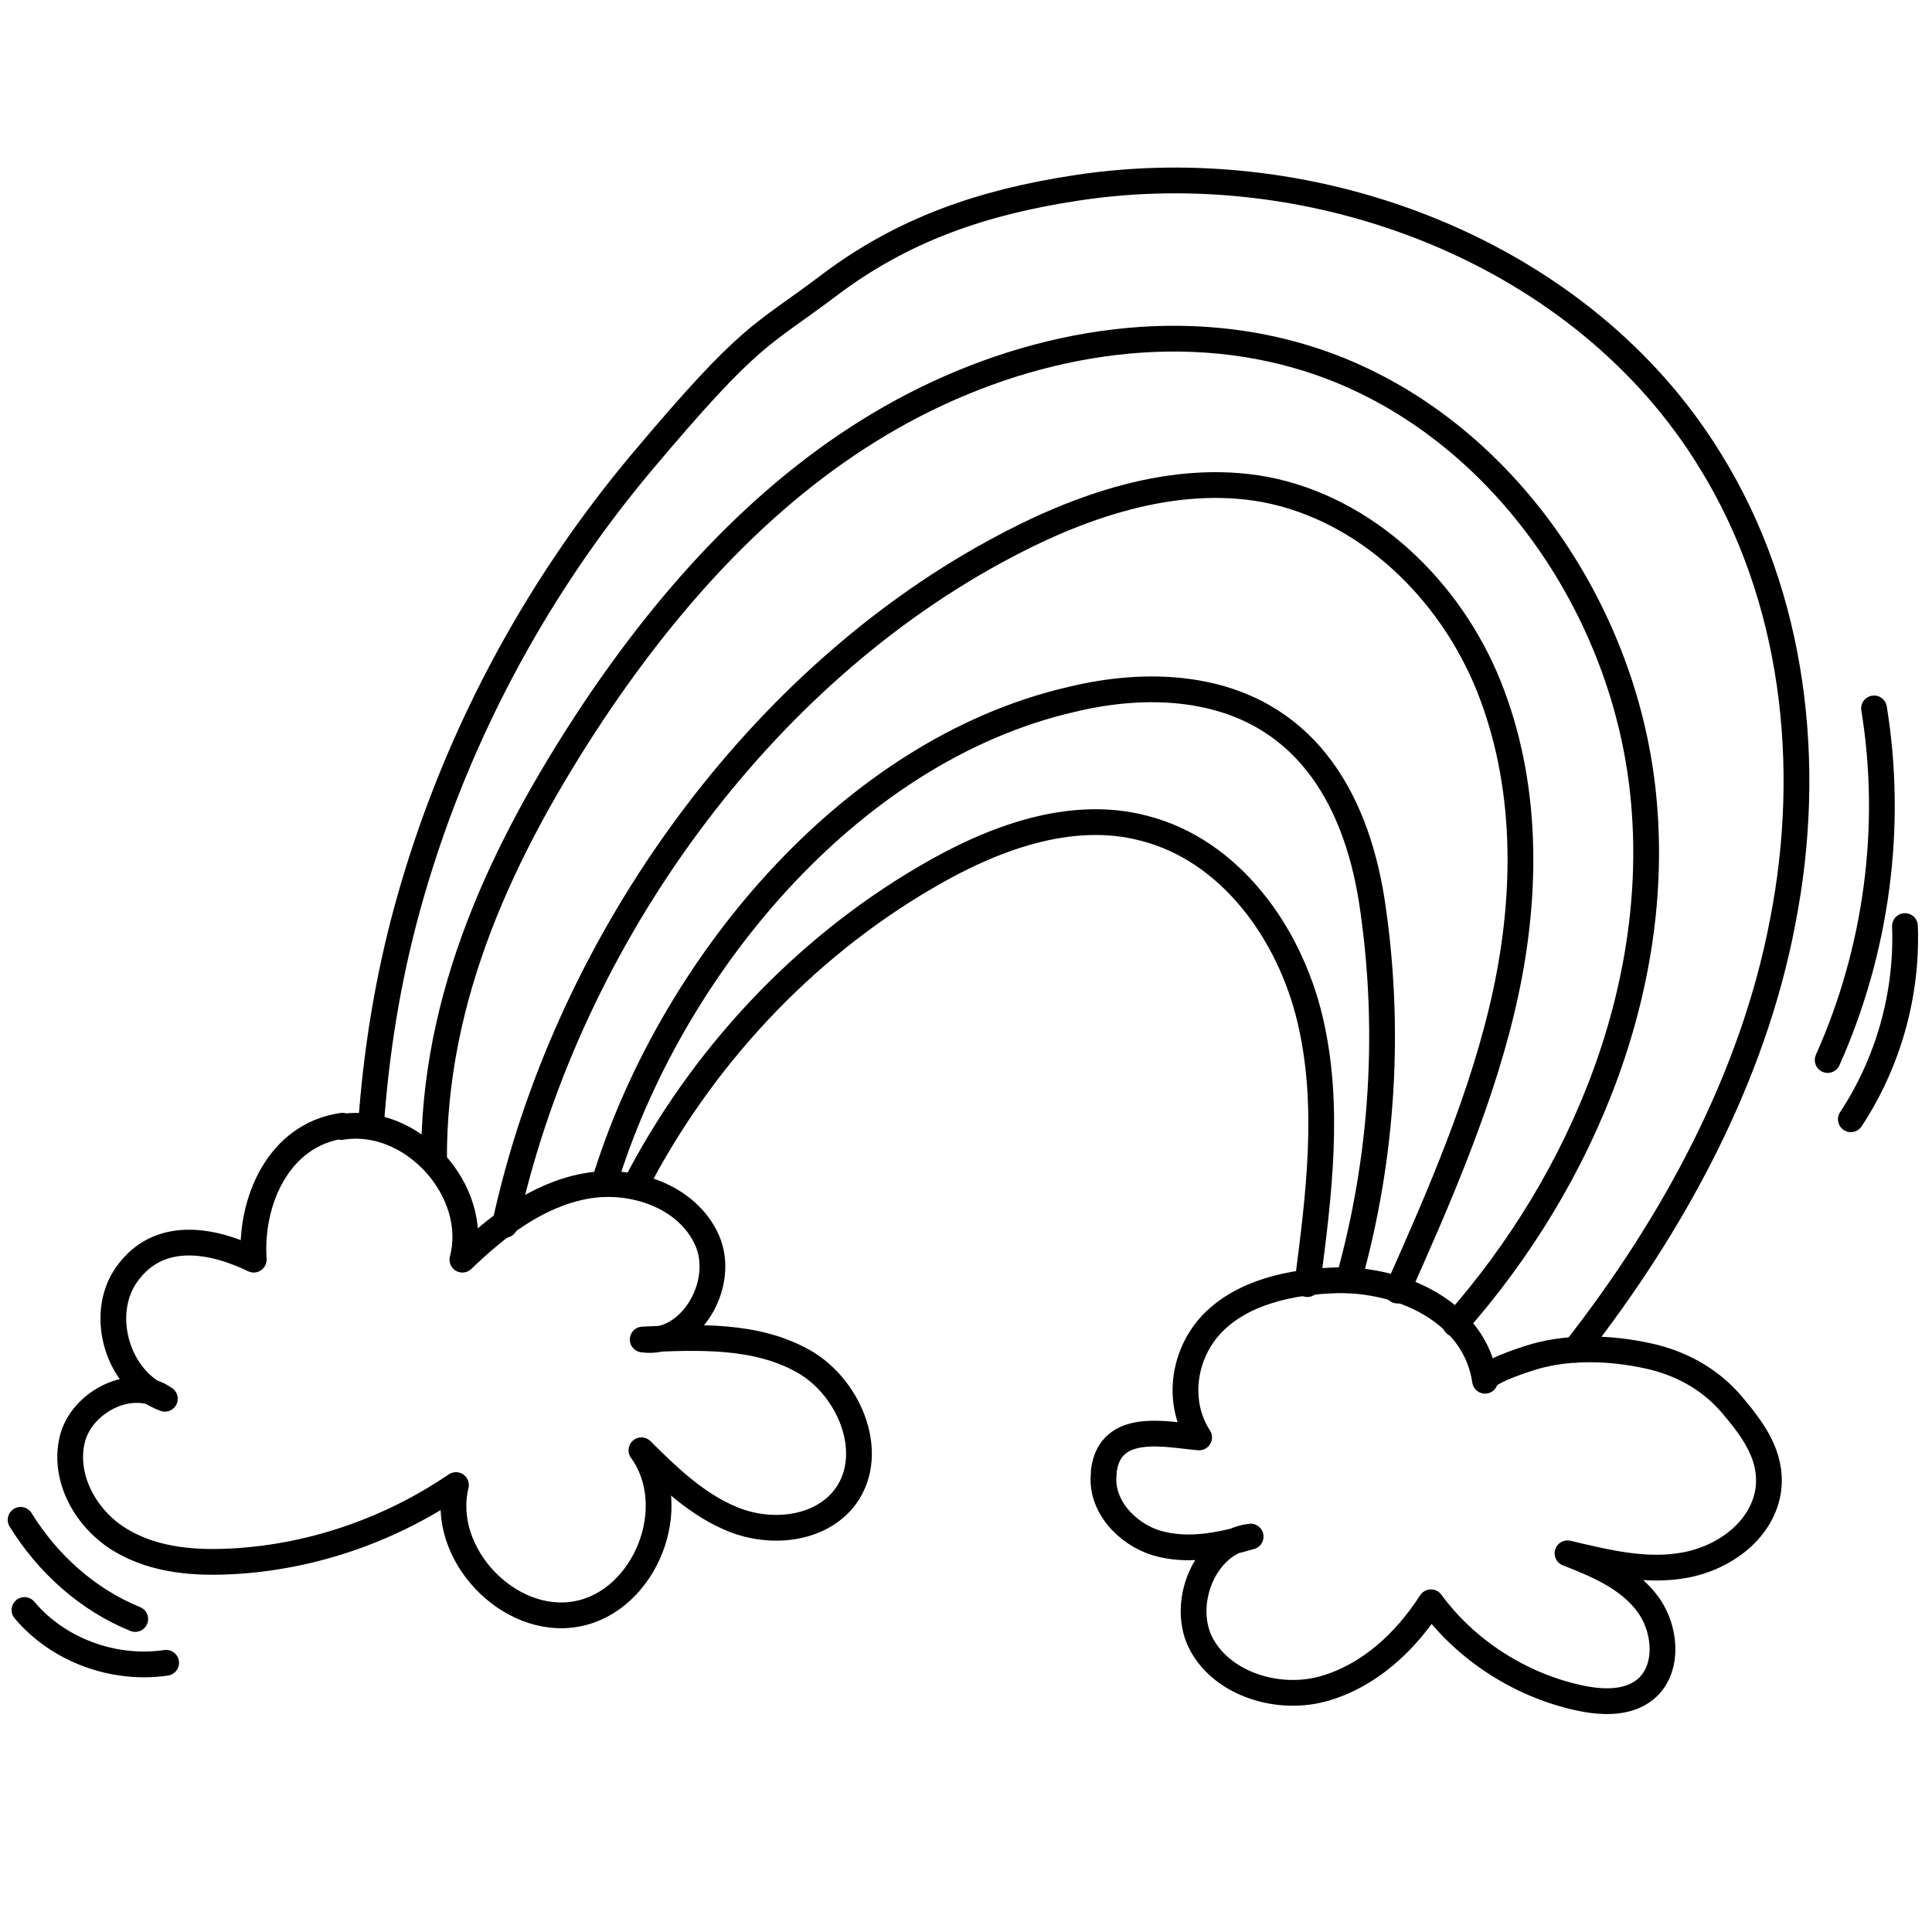
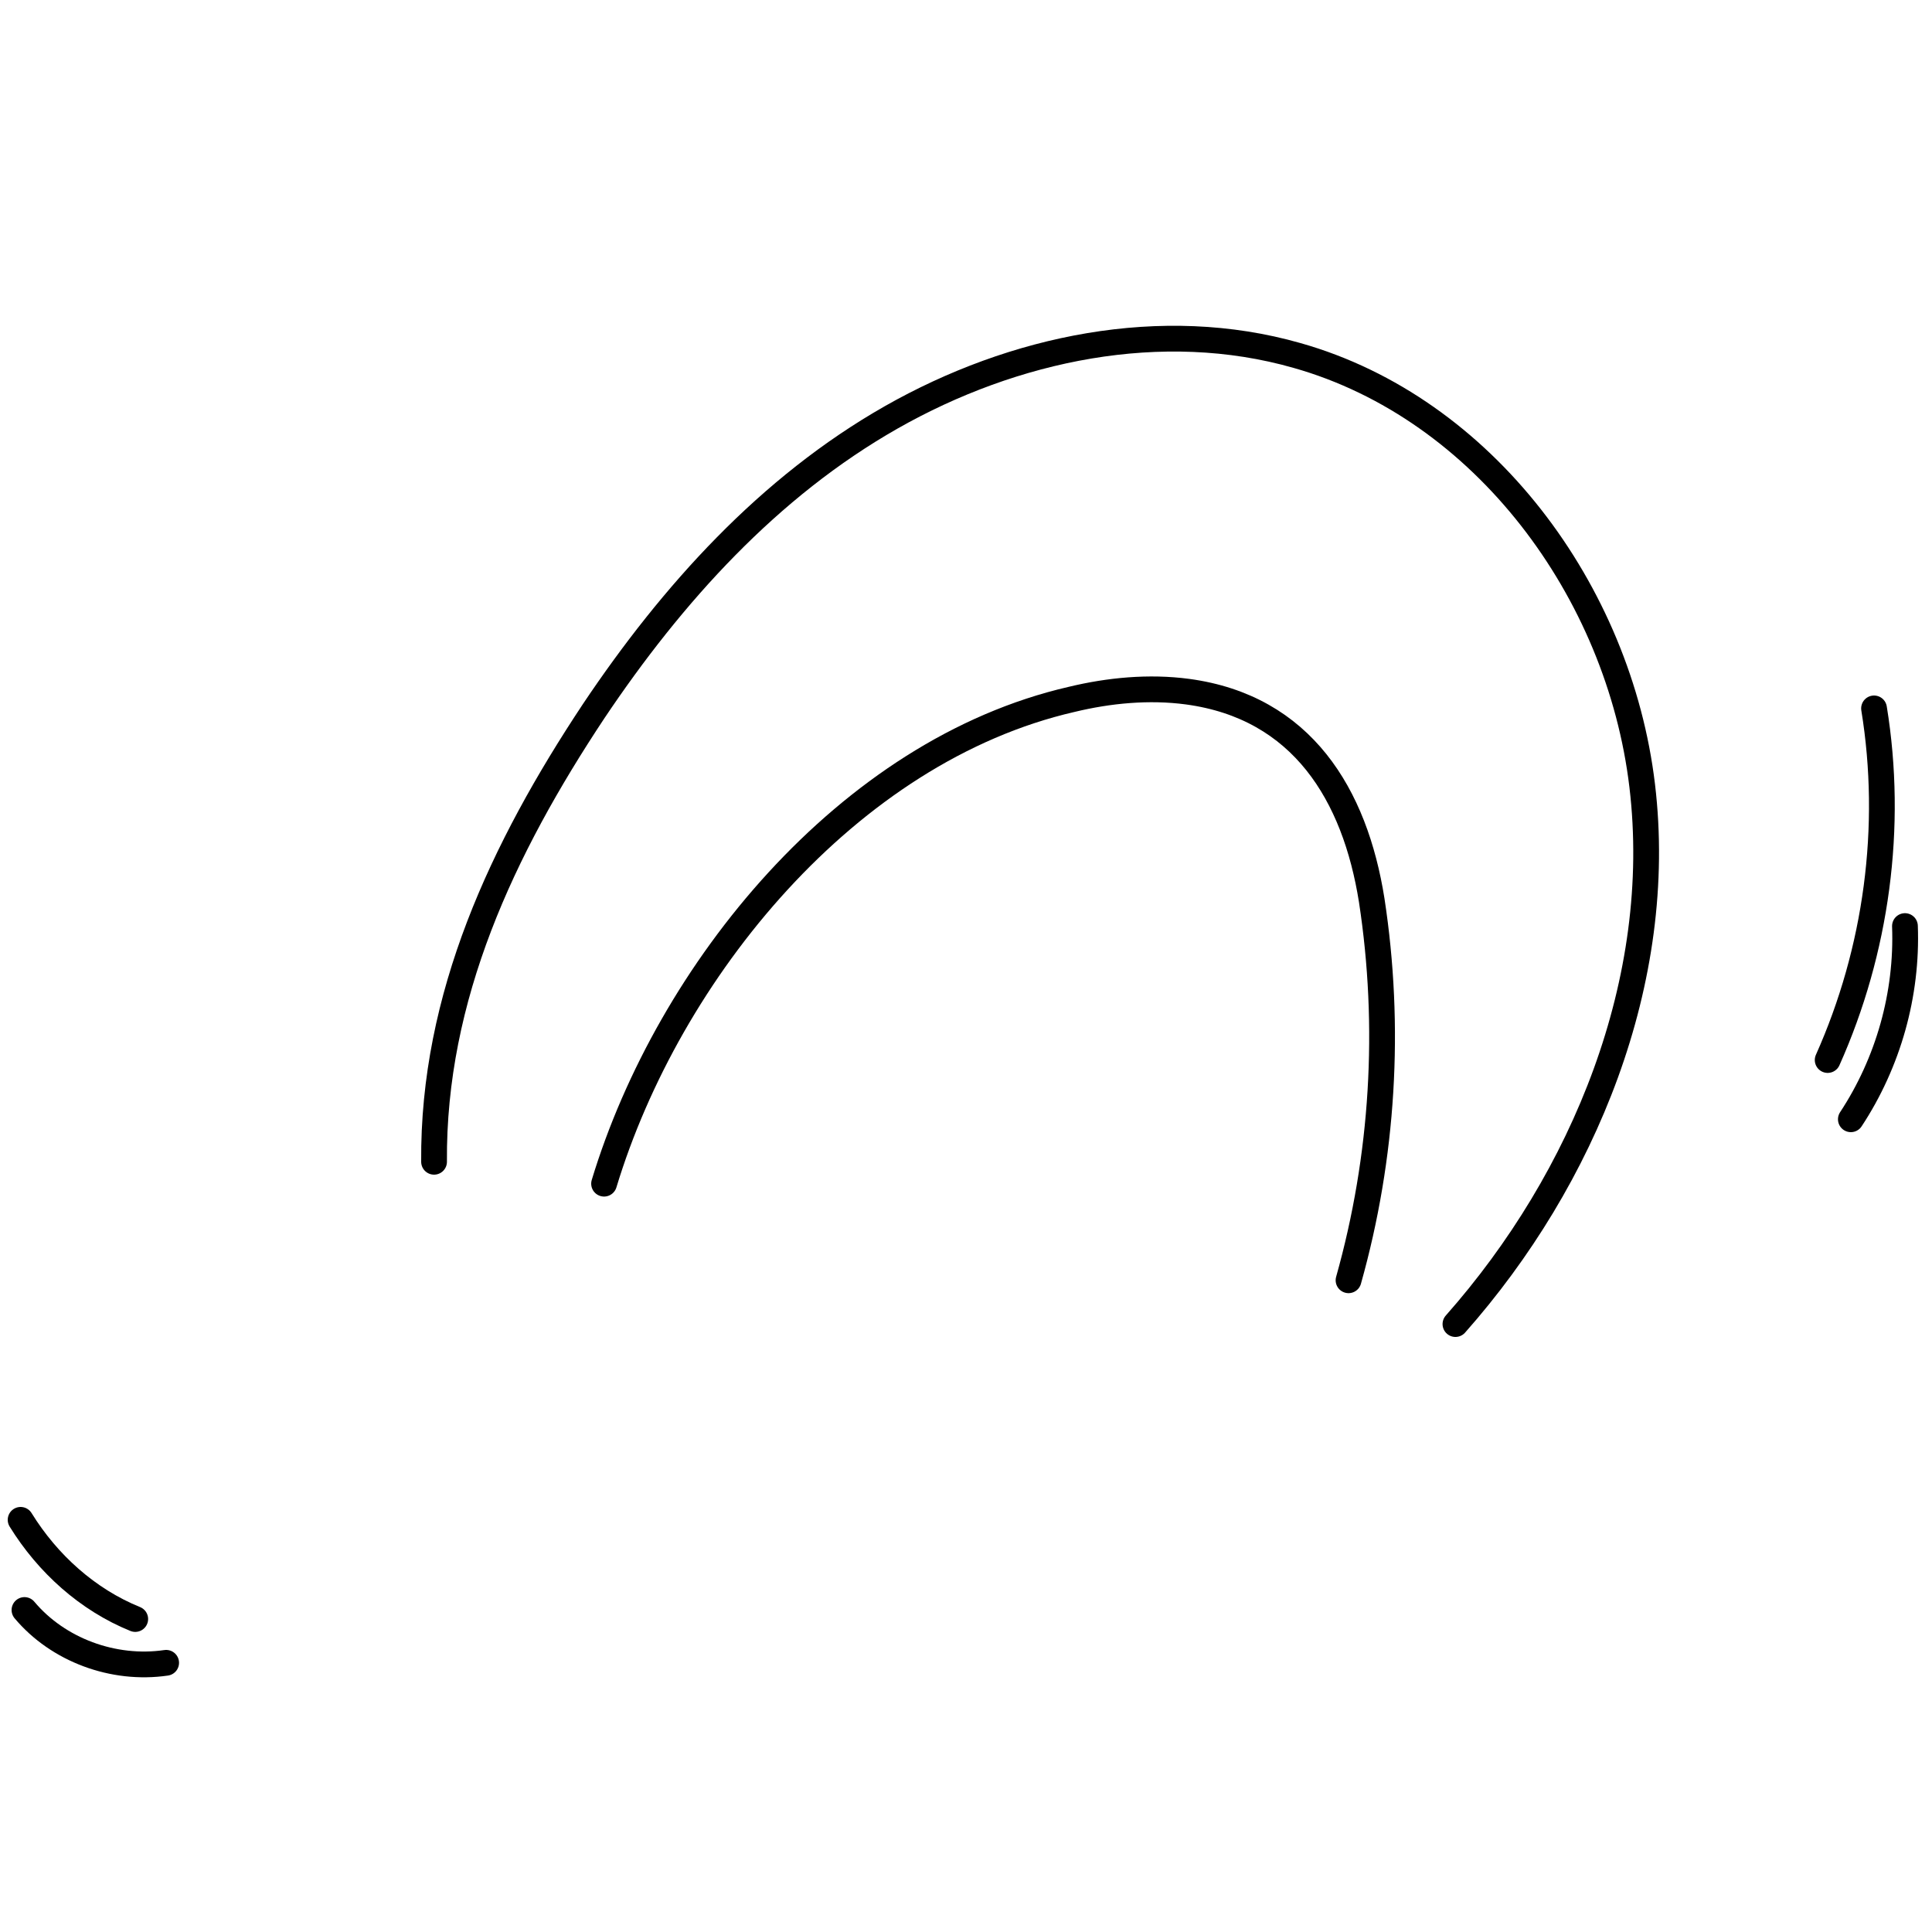
<svg xmlns="http://www.w3.org/2000/svg" id="Livello_1" data-name="Livello 1" version="1.1" viewBox="0 0 150 150">
  <defs>
    <style>
      .cls-1 {
        fill: none;
        stroke: #000;
        stroke-linecap: round;
        stroke-linejoin: round;
        stroke-width: 2px;
      }
    </style>
  </defs>
  <g id="arcobaleno">
-     <path class="cls-1" d="M26.5,87.5c5.5-.9,10.8,5,9.4,10.3,2.7-2.6,5.8-5,9.5-5.7s8,.8,9.5,4.2c1.5,3.4-1.3,8.2-5,7.7,4.3-.2,8.8-.4,12.5,1.7s5.8,7.5,3,10.8c-2,2.3-5.6,2.6-8.4,1.5-2.8-1.1-5.1-3.3-7.2-5.4,3.2,4.4.3,11.7-5,12.7-5.3,1-10.7-4.7-9.4-10-5,3.4-10.9,5.5-17,5.9-3.1.2-6.3,0-9-1.6s-4.5-4.8-3.8-7.8c.7-3,4.7-5,7.2-3.2-3.8-1.4-5.3-6.9-2.7-10,2.5-3.1,6.5-2.3,9.6-.8-.3-4.5,1.9-9.7,6.9-10.4Z" />
-     <path class="cls-1" d="M85.7,114.4c-.3,2.5,1.8,4.7,4.1,5.4,2.4.7,4.9.2,7.3-.5-3.6.4-5.5,5.3-3.8,8.4s6,4.4,9.5,3.4,6.3-3.6,8.3-6.7c2.7,3.7,6.9,6.4,11.4,7.4,1.8.4,3.8.5,5.2-.6,1.9-1.5,1.7-4.7.2-6.7s-3.9-3-6.2-3.9c3,.7,6.1,1.5,9.2.9s6-2.8,6.4-5.9c.3-2.6-1.2-4.6-2.8-6.5s-3.7-3.1-6-3.7c-2.8-.7-6.1-.9-8.9-.2-.5.1-4.4,1.3-4.3,2-.8-5.4-6.6-7.9-11.5-7.8-3.5.1-7.5.9-9.9,3.6-2.1,2.4-2.5,6-.8,8.6-2.5-.2-6.9-1.3-7.4,2.6Z" />
-     <path class="cls-1" d="M28.8,87.4c.4-5.7,1.3-11.3,2.8-16.8,3.5-12.8,9.8-24.7,18.3-34.8s9.1-9.6,14.4-13.6c5.8-4.4,12-6.5,19.2-7.6,18.7-2.9,39.4,5,49.3,21.2,6.5,10.5,8,23.6,5.6,35.8-2.3,12.1-8.5,23.5-16.1,33.2" />
    <path class="cls-1" d="M33.7,90.2c-.1-12.8,5.3-24.3,12.4-35,6.1-9.1,13.6-17.4,23.1-22.8,9.5-5.4,21-7.8,31.5-4.8,14.5,4.1,25,18.3,26.8,33.4s-4.5,30.5-14.5,41.8" />
-     <path class="cls-1" d="M39.2,95.1c4.6-21.3,19-41.9,38.1-52.3,6.4-3.5,13.8-6.1,20.9-4.8,7.9,1.5,14.4,7.8,17.4,15.3,3,7.5,3,15.9,1.3,23.8-1.7,7.9-5.1,15.7-8.4,23.1" />
    <path class="cls-1" d="M46.9,91.9c5-16.5,18.9-33.6,36.3-37.6,2.9-.7,6-1,9-.6,8.9,1.2,13,8,14.3,16.2,1.5,9.8.9,19.9-1.8,29.5" />
-     <path class="cls-1" d="M49.3,92.1c5.1-9.9,13-18.4,22.6-24,5.1-3,11.2-5.3,16.9-3.8,6.7,1.7,11.3,8.1,12.9,14.8,1.6,6.7.7,13.7-.2,20.6" />
    <path class="cls-1" d="M1.6,118c2.1,3.4,5.2,6.2,8.9,7.7" />
    <path class="cls-1" d="M1.9,125c2.6,3.1,6.9,4.7,11,4.1" />
    <path class="cls-1" d="M145.5,55c1.5,9.2.2,18.8-3.6,27.3" />
    <path class="cls-1" d="M147.9,71.9c.2,5.3-1.3,10.6-4.2,15" />
  </g>
</svg>